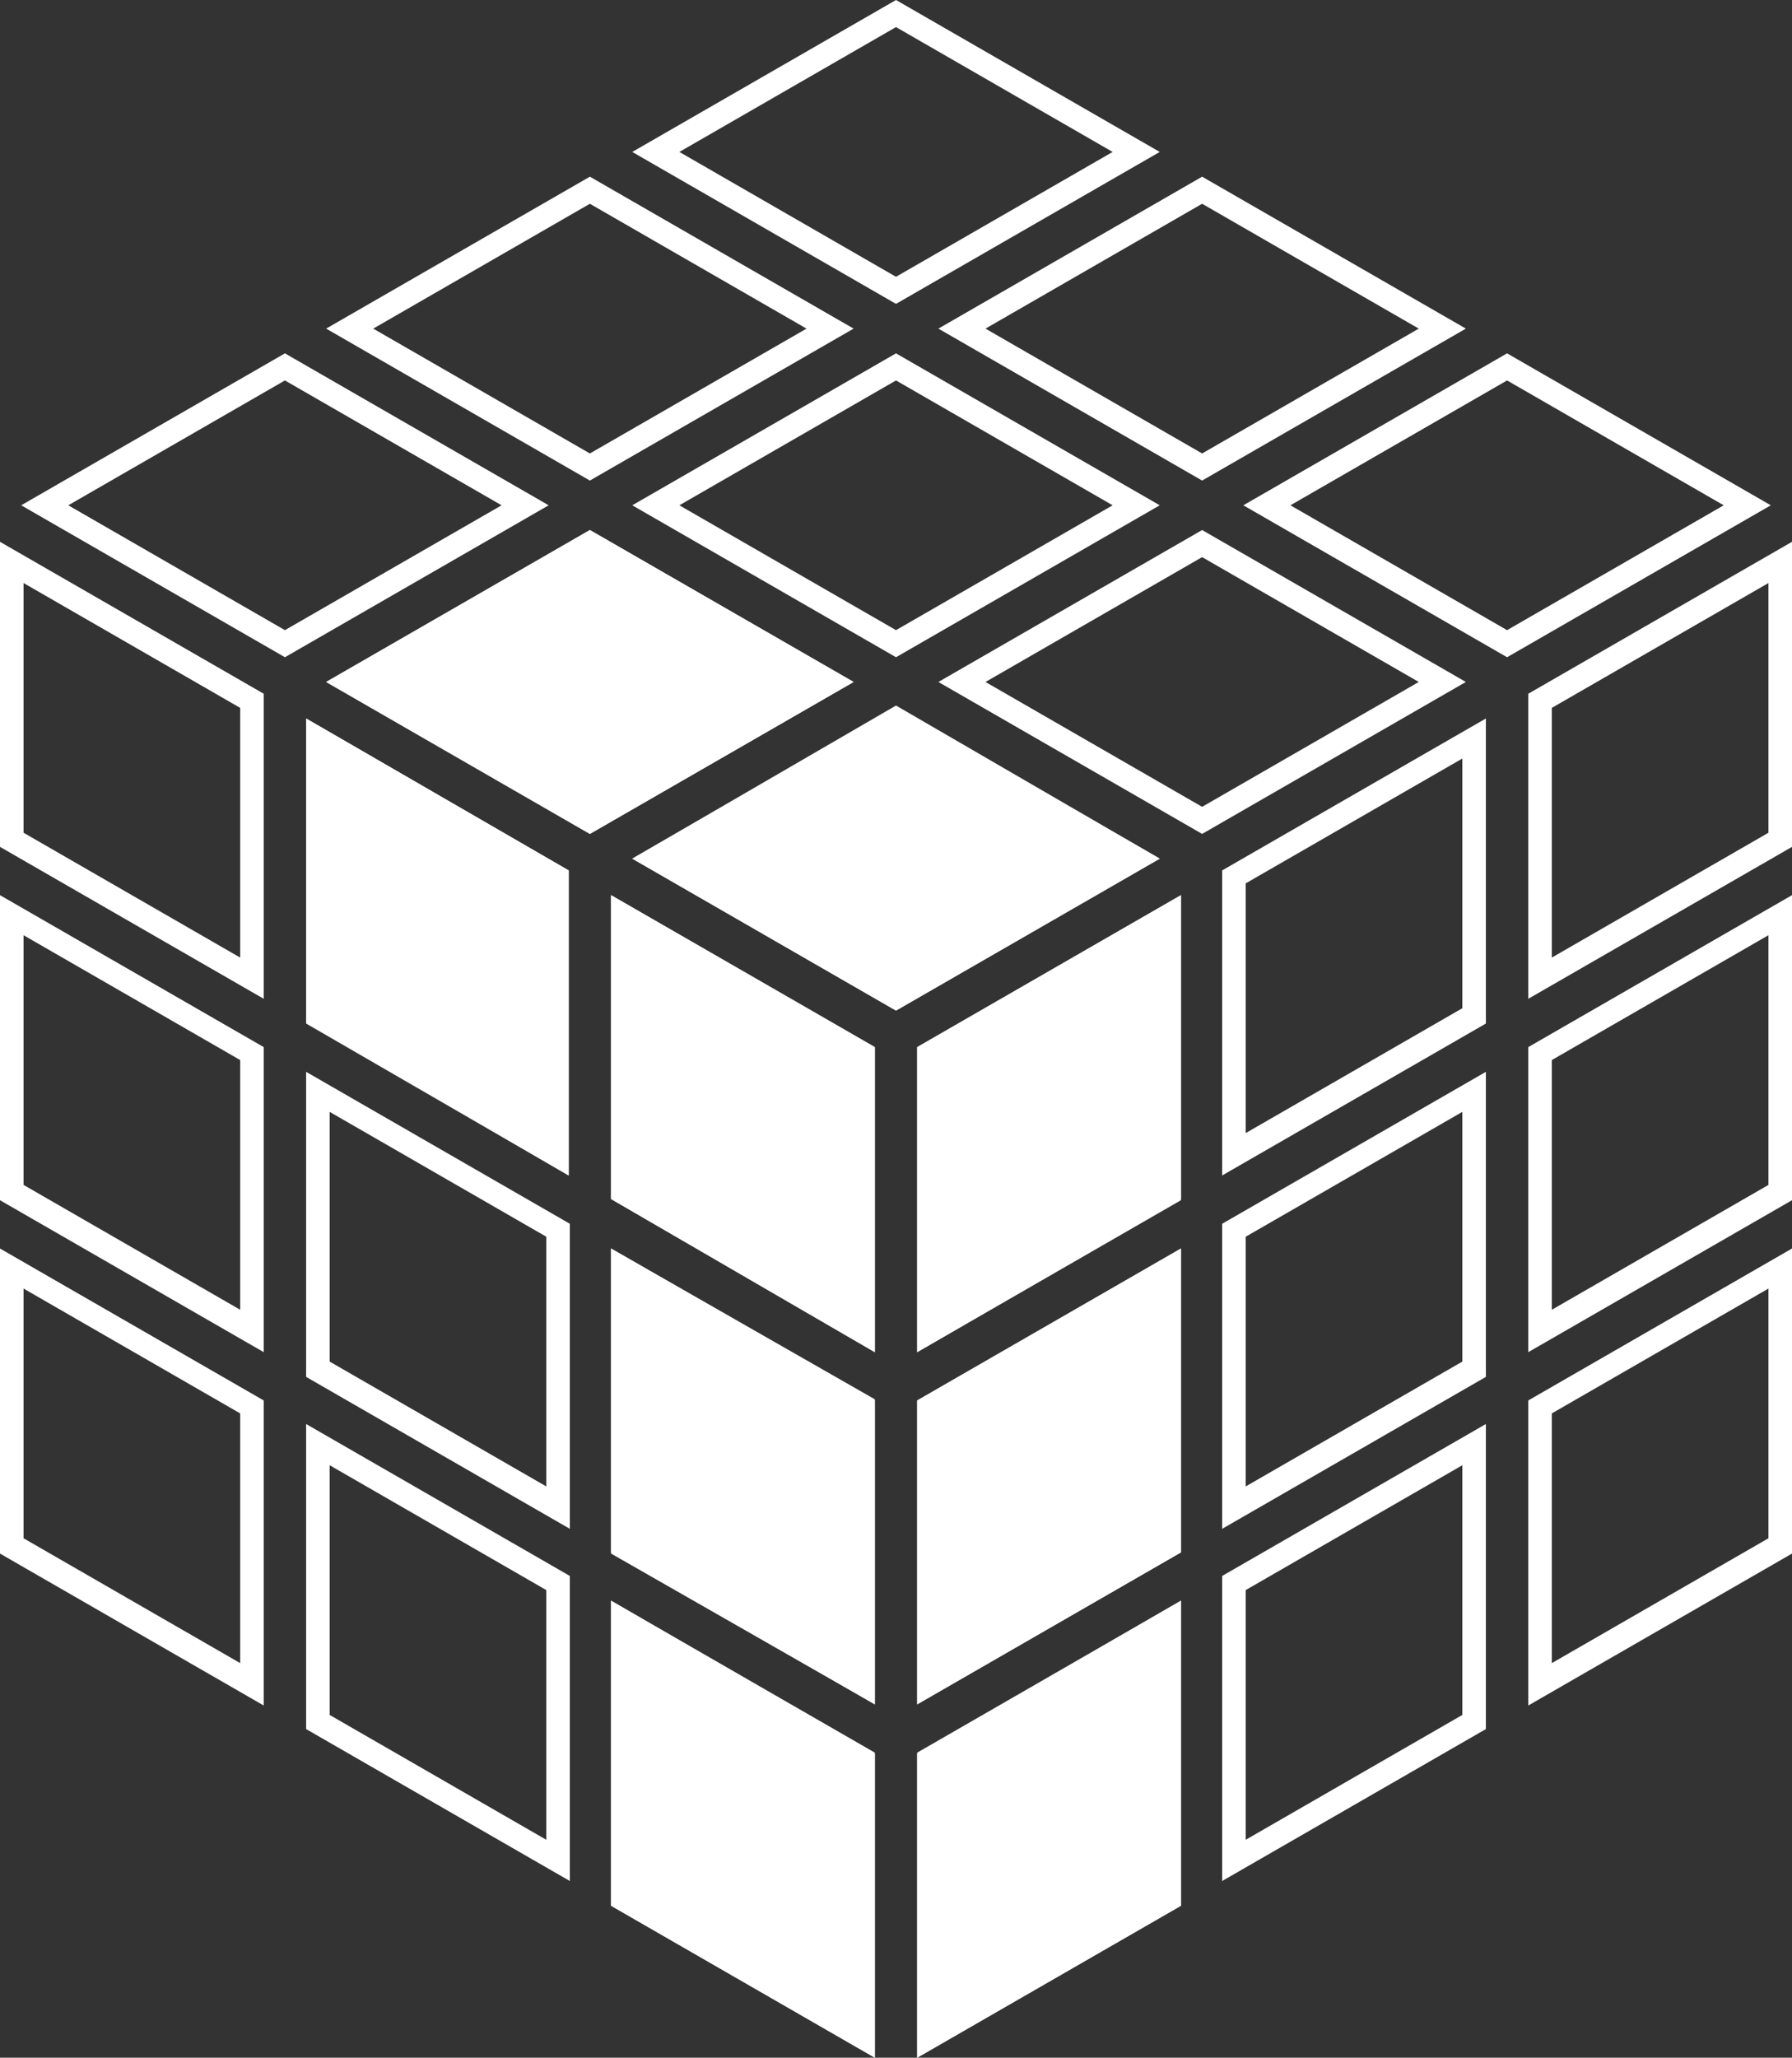
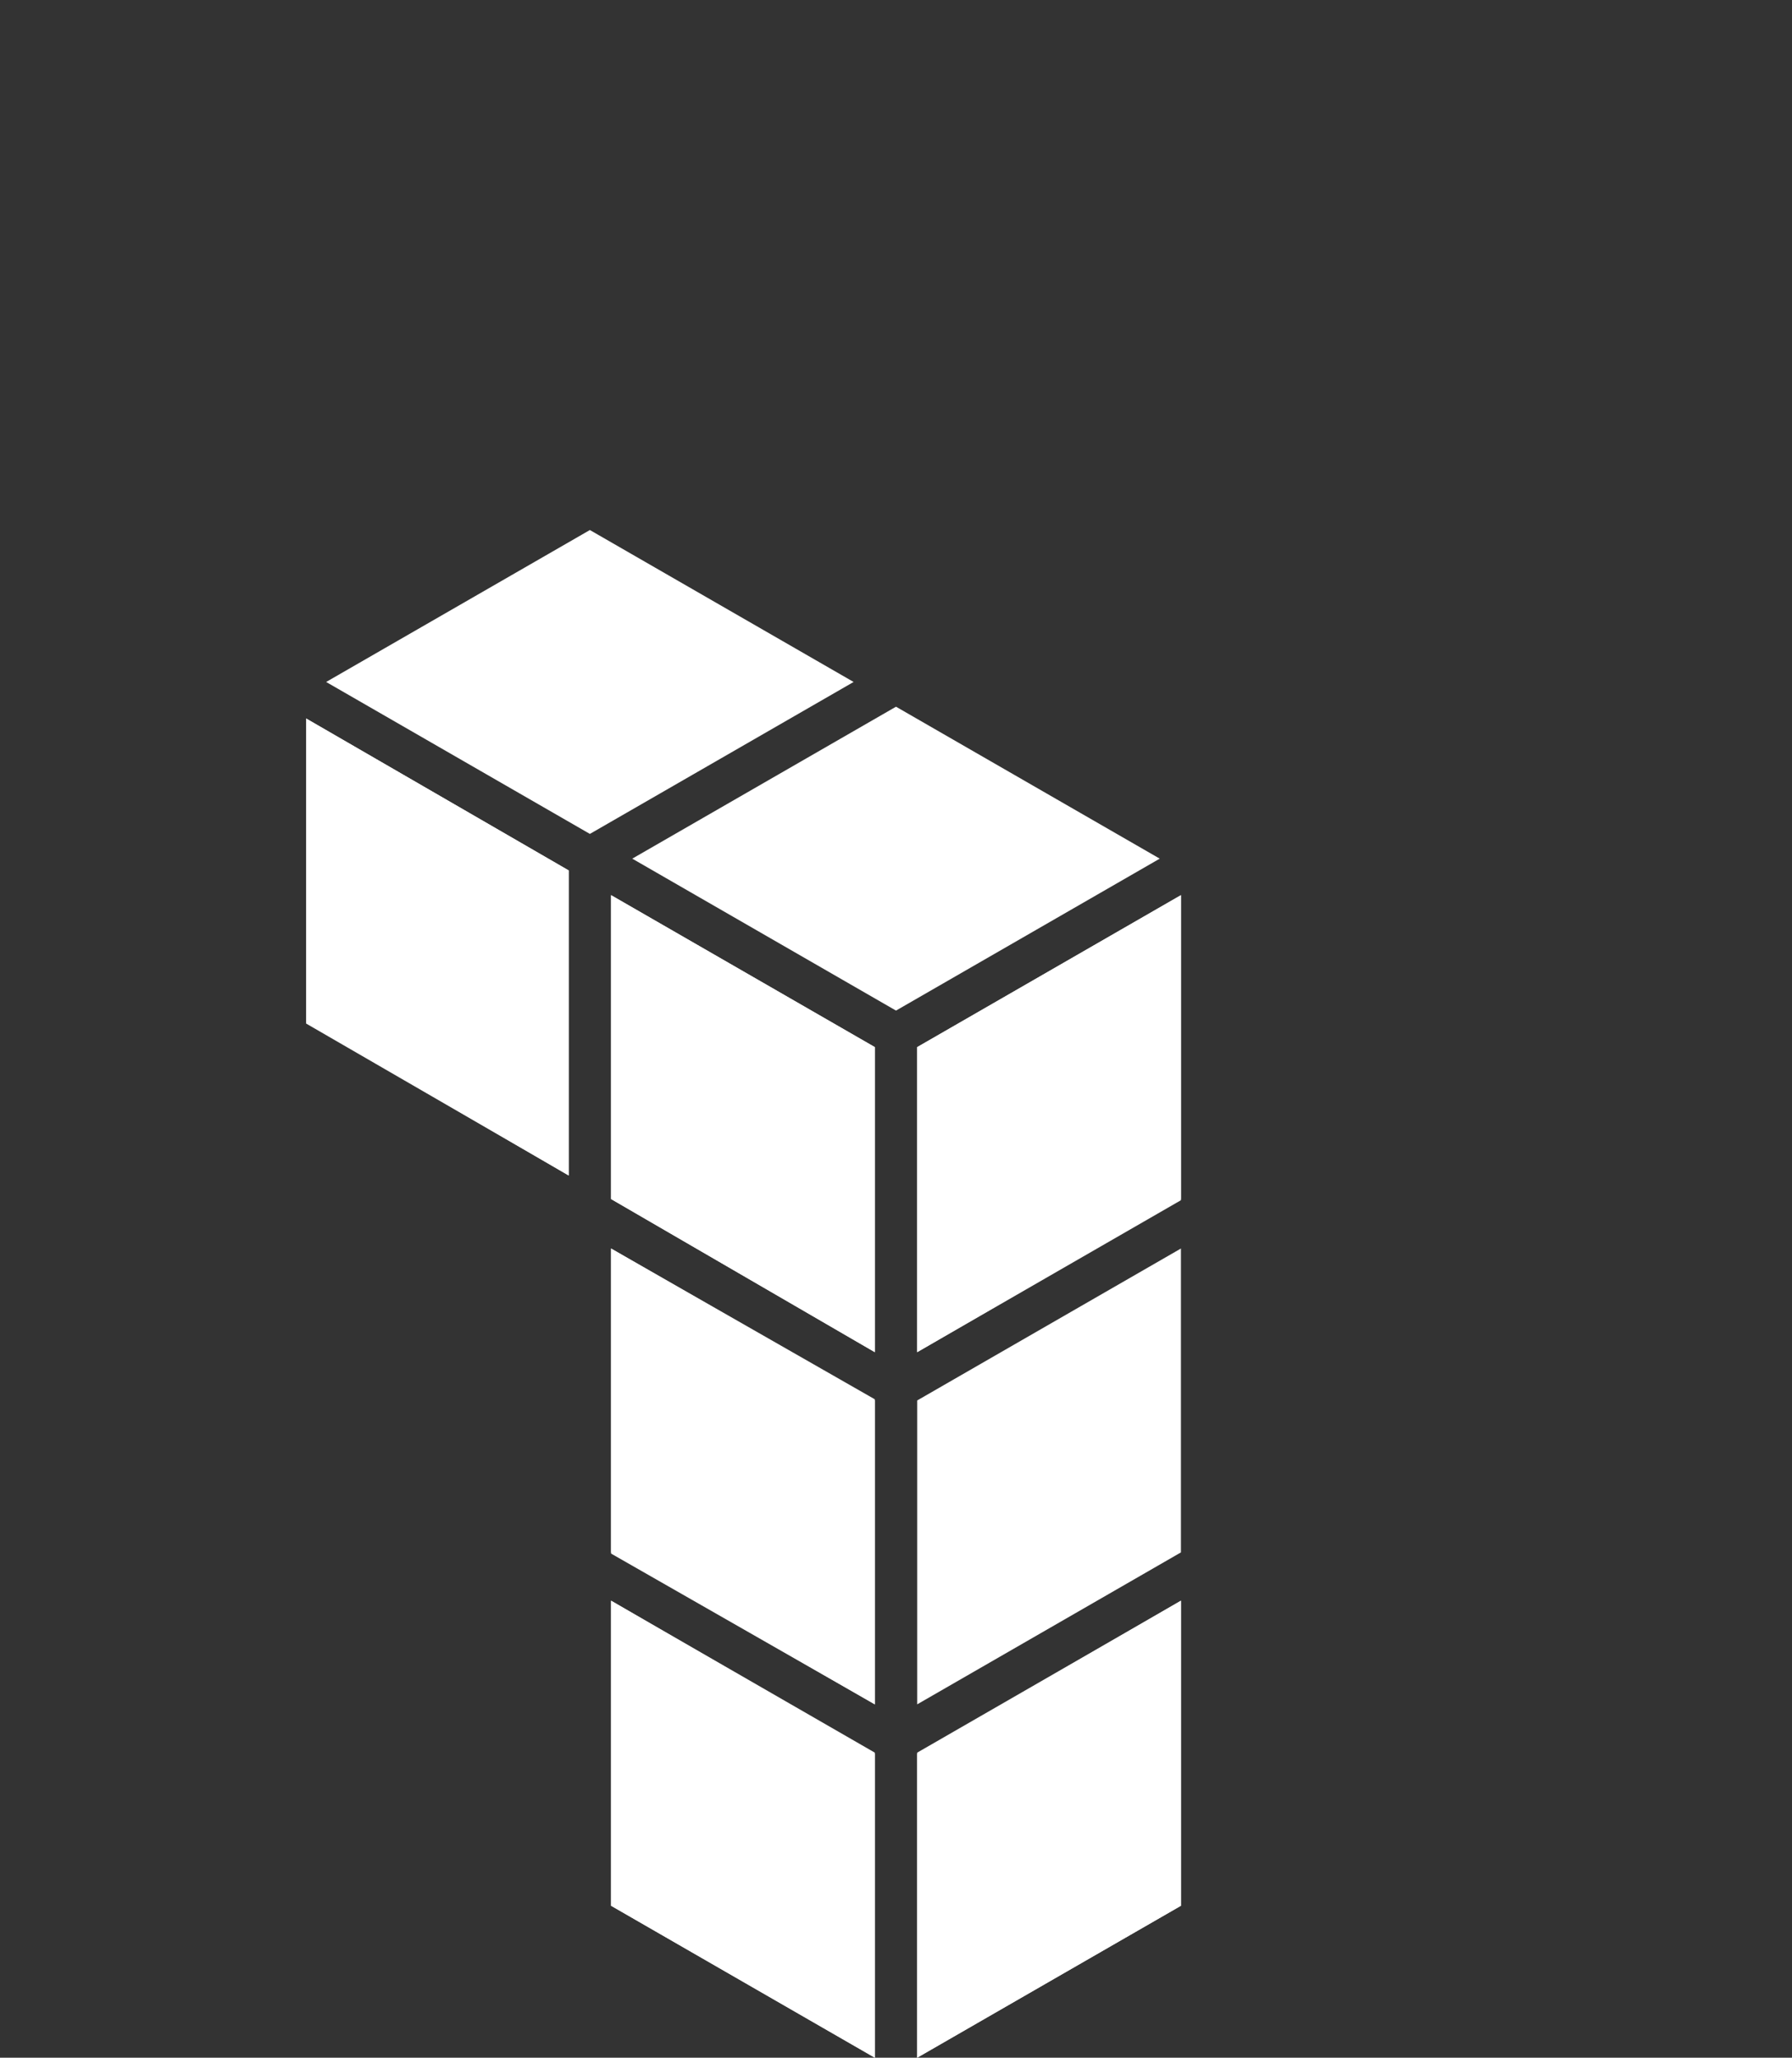
<svg xmlns="http://www.w3.org/2000/svg" version="1.1" id="Ebene_1" x="0px" y="0px" width="152.2px" height="174.7px" viewBox="0 0 152.2 174.7" style="enable-background:new 0 0 152.2 174.7;" xml:space="preserve">
  <rect x="0" y="0" width="152.2" height="174.7" fill="#333333" stroke="none" />
  <style type="text/css">
	.st0{fill:#FFFFFF;}
</style>
  <polygon class="st0" points="51.9,101.8 51.9,76 74.3,88.9 74.3,114.8 " />
  <polygon class="st0" points="48.3,99.8 48.3,73.9 26,61 26,86.8 " />
-   <polygon class="st0" points="27.7,57.9 50.1,70.8 72.5,57.9 50.1,45 " />
-   <polygon class="st0" points="53.7,72.9 76.1,85.8 98.5,72.9 76.1,59.9 " />
  <polygon class="st0" points="77.9,114.8 100.3,101.8 100.3,76 77.9,88.9 " />
  <polygon class="st0" points="74.3,144.7 74.3,118.9 51.9,106 51.9,131.8 " />
-   <polygon class="st0" points="77.9,144.7 100.3,131.8 100.3,106 77.9,118.9 " />
  <polygon class="st0" points="51.9,161.8 74.3,174.7 74.3,148.9 51.9,135.9 " />
  <polygon class="st0" points="100.3,161.8 100.3,135.9 77.9,148.9 77.9,174.7 " />
  <path class="st0" d="M51.9,101.8V76l22.4,12.9v25.9L51.9,101.8z M48.3,99.8V73.9L26,61v25.9L48.3,99.8z M74.3,144.7v-25.9L51.9,106  v25.9L74.3,144.7z M51.9,161.8l22.4,12.9v-25.9l-22.4-12.9V161.8z M27.7,57.9l22.4,12.9l22.4-12.9L50.1,45L27.7,57.9z M53.7,72.9  l22.4,12.9l22.4-12.9L76.1,60L53.7,72.9z M77.9,114.8l22.4-12.9V76L77.9,88.9V114.8z M77.9,144.7l22.4-12.9V106l-22.4,12.9V144.7z   M100.3,161.8v-25.9l-22.4,12.9v25.9L100.3,161.8z" />
  <g>
-     <path class="st0" d="M76.1,2.3l18.4,10.6L76.1,23.5L57.7,12.9L76.1,2.3 M50.1,17.3l18.4,10.6L50.1,38.5L31.7,27.9L50.1,17.3    M102.1,17.3l18.4,10.6l-18.4,10.6L83.7,27.9L102.1,17.3 M76.1,32.3l18.4,10.6L76.1,53.5L57.7,42.9L76.1,32.3 M128,32.3l18.4,10.6   L128,53.5l-18.4-10.6L128,32.3 M24.2,32.3l18.4,10.6L24.2,53.5L5.8,42.9L24.2,32.3 M102.1,47.3l18.4,10.6l-18.4,10.6L83.7,57.9   L102.1,47.3 M150.2,49.5v21.2l-18.4,10.6V60.1L150.2,49.5 M2,49.5l18.4,10.6v21.2L2,70.7L2,49.5 M124.2,64.4v21.2l-18.4,10.6V75   L124.2,64.4 M150.2,79.4v21.2l-18.4,10.6V90L150.2,79.4 M2,79.4L20.4,90v21.2L2,100.6L2,79.4 M124.2,94.4v21.2l-18.4,10.6V105   L124.2,94.4 M28,94.4L46.4,105v21.2L28,115.6V94.4 M150.2,109.4v21.2l-18.4,10.6V120L150.2,109.4 M2,109.4L20.4,120v21.2L2,130.6   L2,109.4 M124.2,124.4v21.2l-18.4,10.6V135L124.2,124.4 M28,124.4L46.4,135v21.2L28,145.6V124.4 M76.1,0L53.7,12.9l22.4,12.9   l22.4-12.9L76.1,0L76.1,0z M102.1,15L79.7,27.9l22.4,12.9l22.4-12.9L102.1,15L102.1,15z M50.1,15L27.7,27.9l22.4,12.9l22.4-12.9   L50.1,15L50.1,15z M128,30l-22.4,12.9L128,55.8l22.4-12.9L128,30L128,30z M76.1,30L53.7,42.9l22.4,12.9l22.4-12.9L76.1,30L76.1,30z    M24.2,30L1.8,42.9l22.4,12.9l22.4-12.9L24.2,30L24.2,30z M102.1,45L79.7,57.9l22.4,12.9l22.4-12.9L102.1,45L102.1,45z M152.2,46   l-22.4,12.9v25.9l22.4-12.9V46L152.2,46z M0,46v25.9l22.4,12.9V58.9L0,46L0,46z M126.2,61l-22.4,12.9v25.9l22.4-12.9V61L126.2,61z    M152.2,76l-22.4,12.9v25.9l22.4-12.9V76L152.2,76z M0,76v25.9l22.4,12.9V88.9L0,76L0,76z M126.2,91l-22.4,12.9v25.9l22.4-12.9V91   L126.2,91z M26,91v25.9l22.4,12.9v-25.9L26,91L26,91z M152.2,106l-22.4,12.9v25.9l22.4-12.9V106L152.2,106z M0,106v25.9l22.4,12.9   v-25.9L0,106L0,106z M126.2,120.9l-22.4,12.9v25.9l22.4-12.9V120.9L126.2,120.9z M26,120.9v25.9l22.4,12.9v-25.9L26,120.9L26,120.9   z" />
-   </g>
+     </g>
</svg>